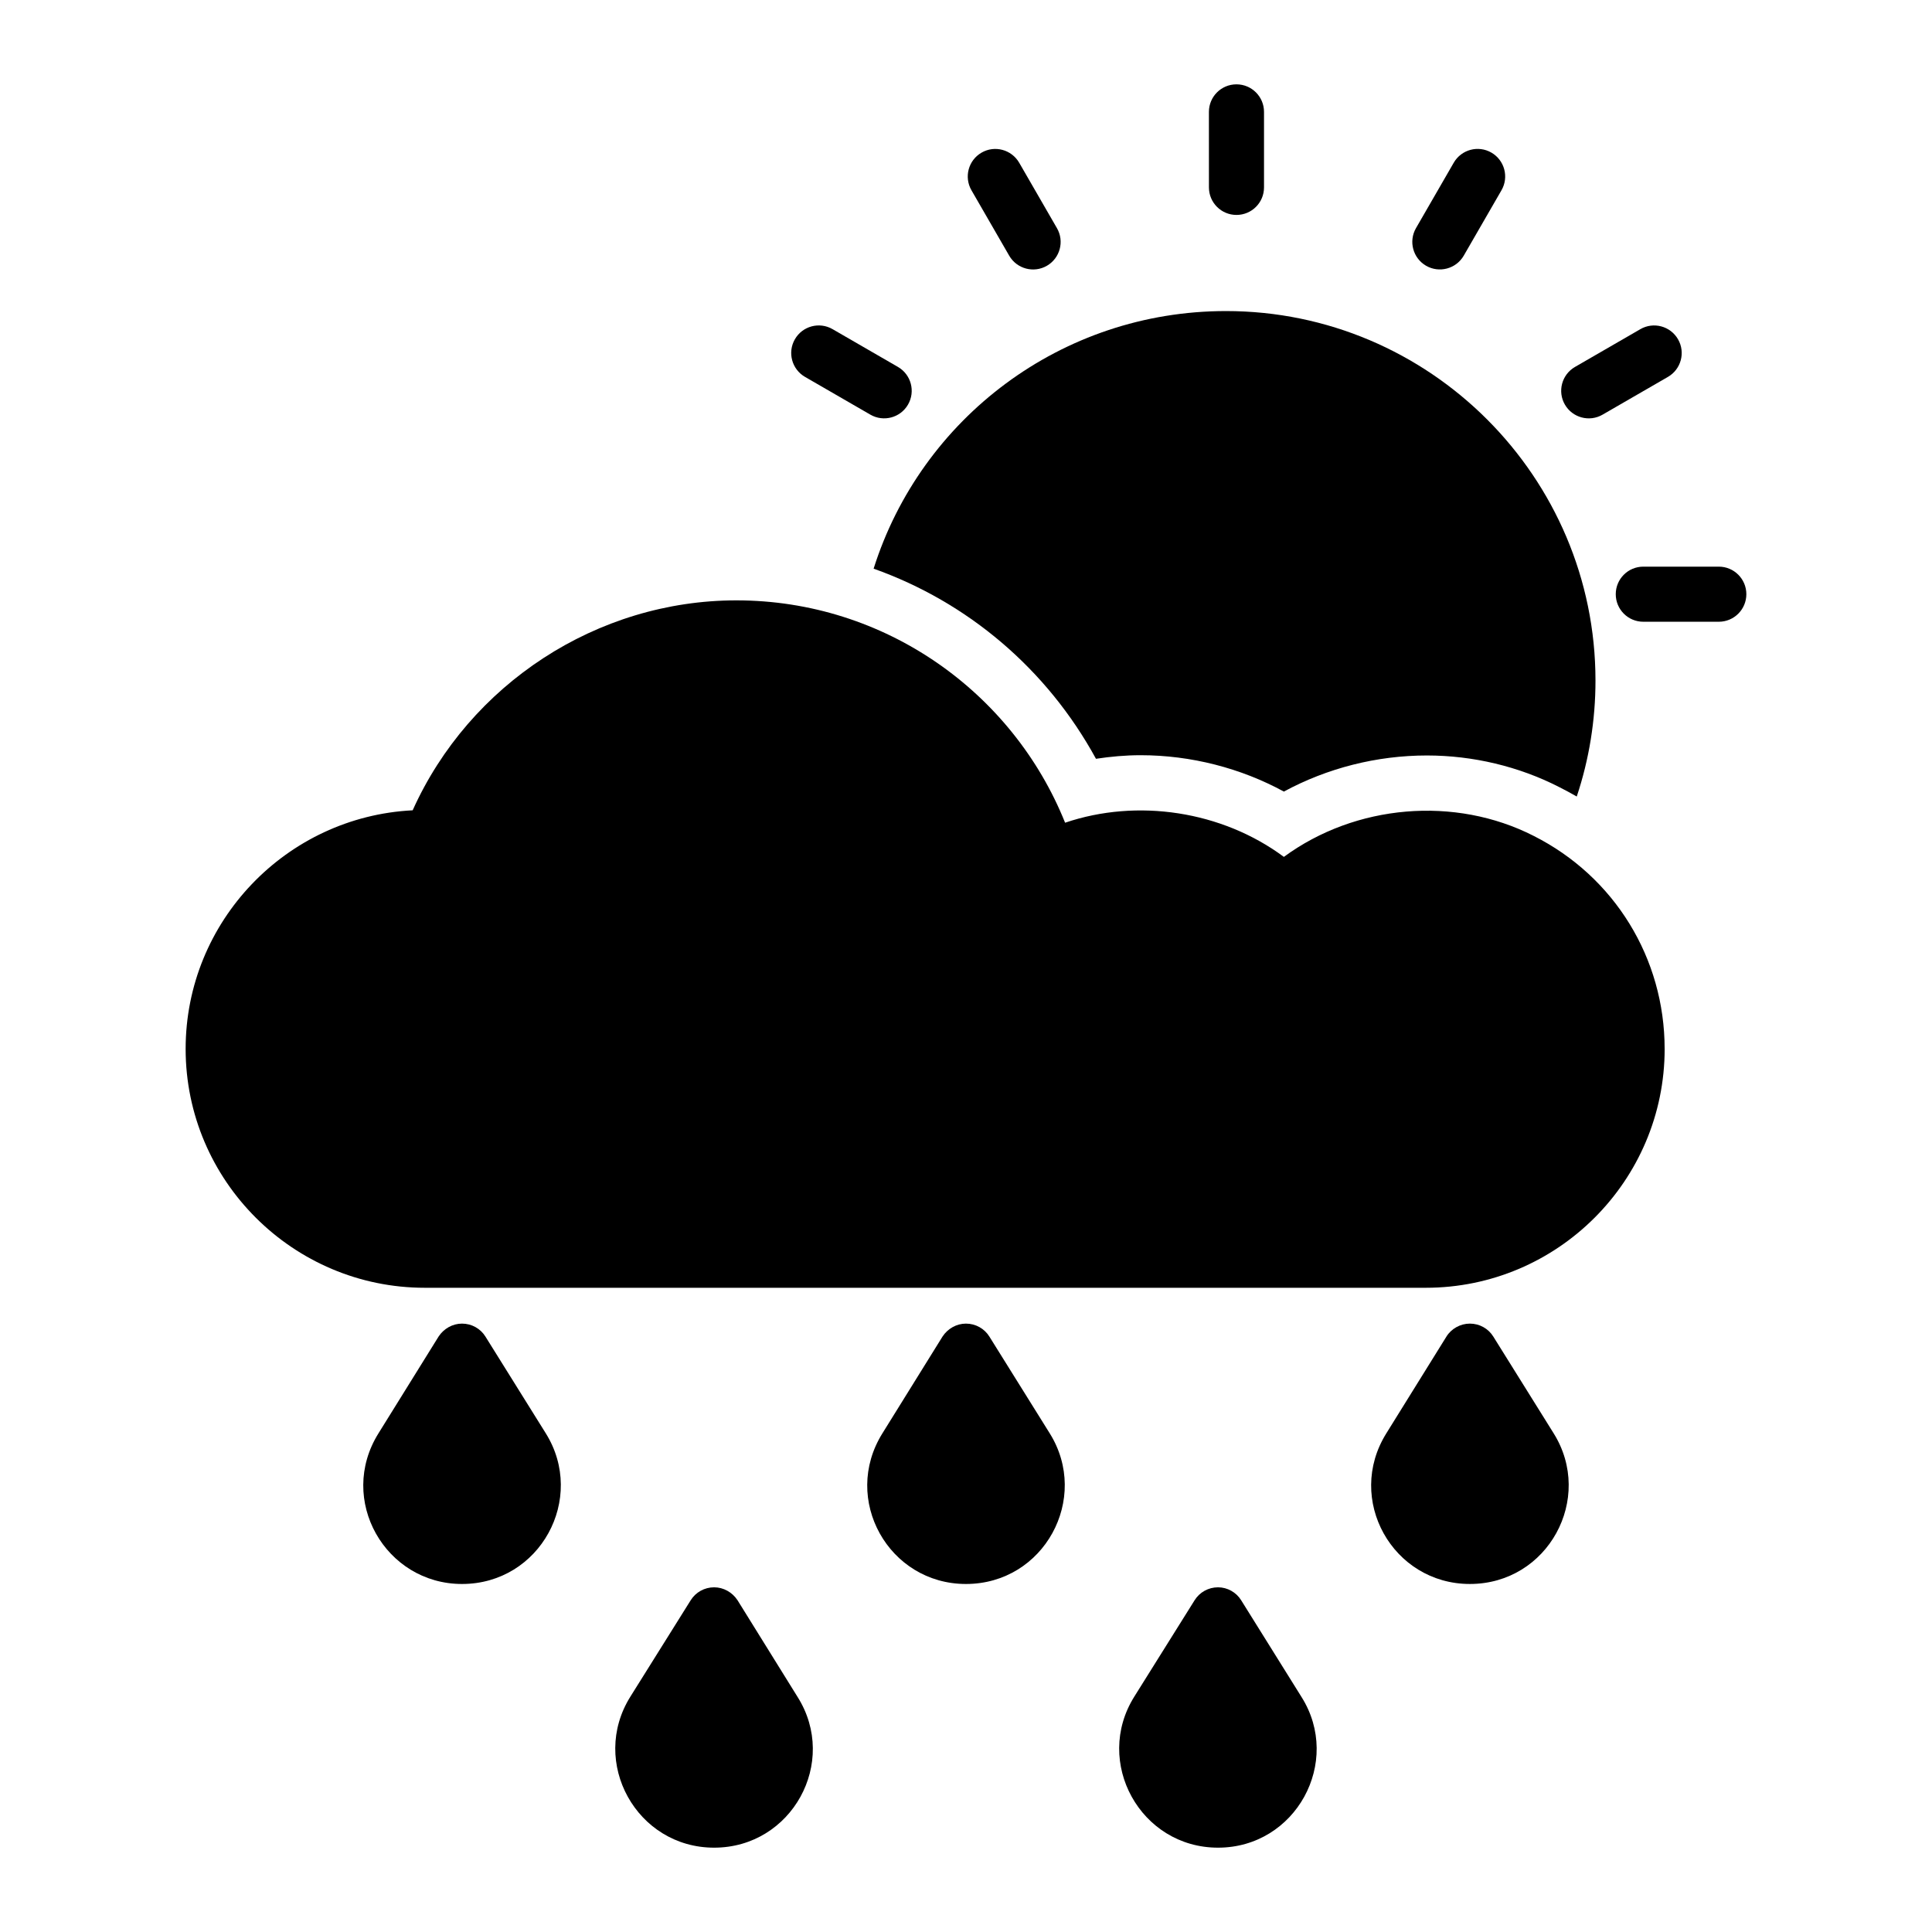
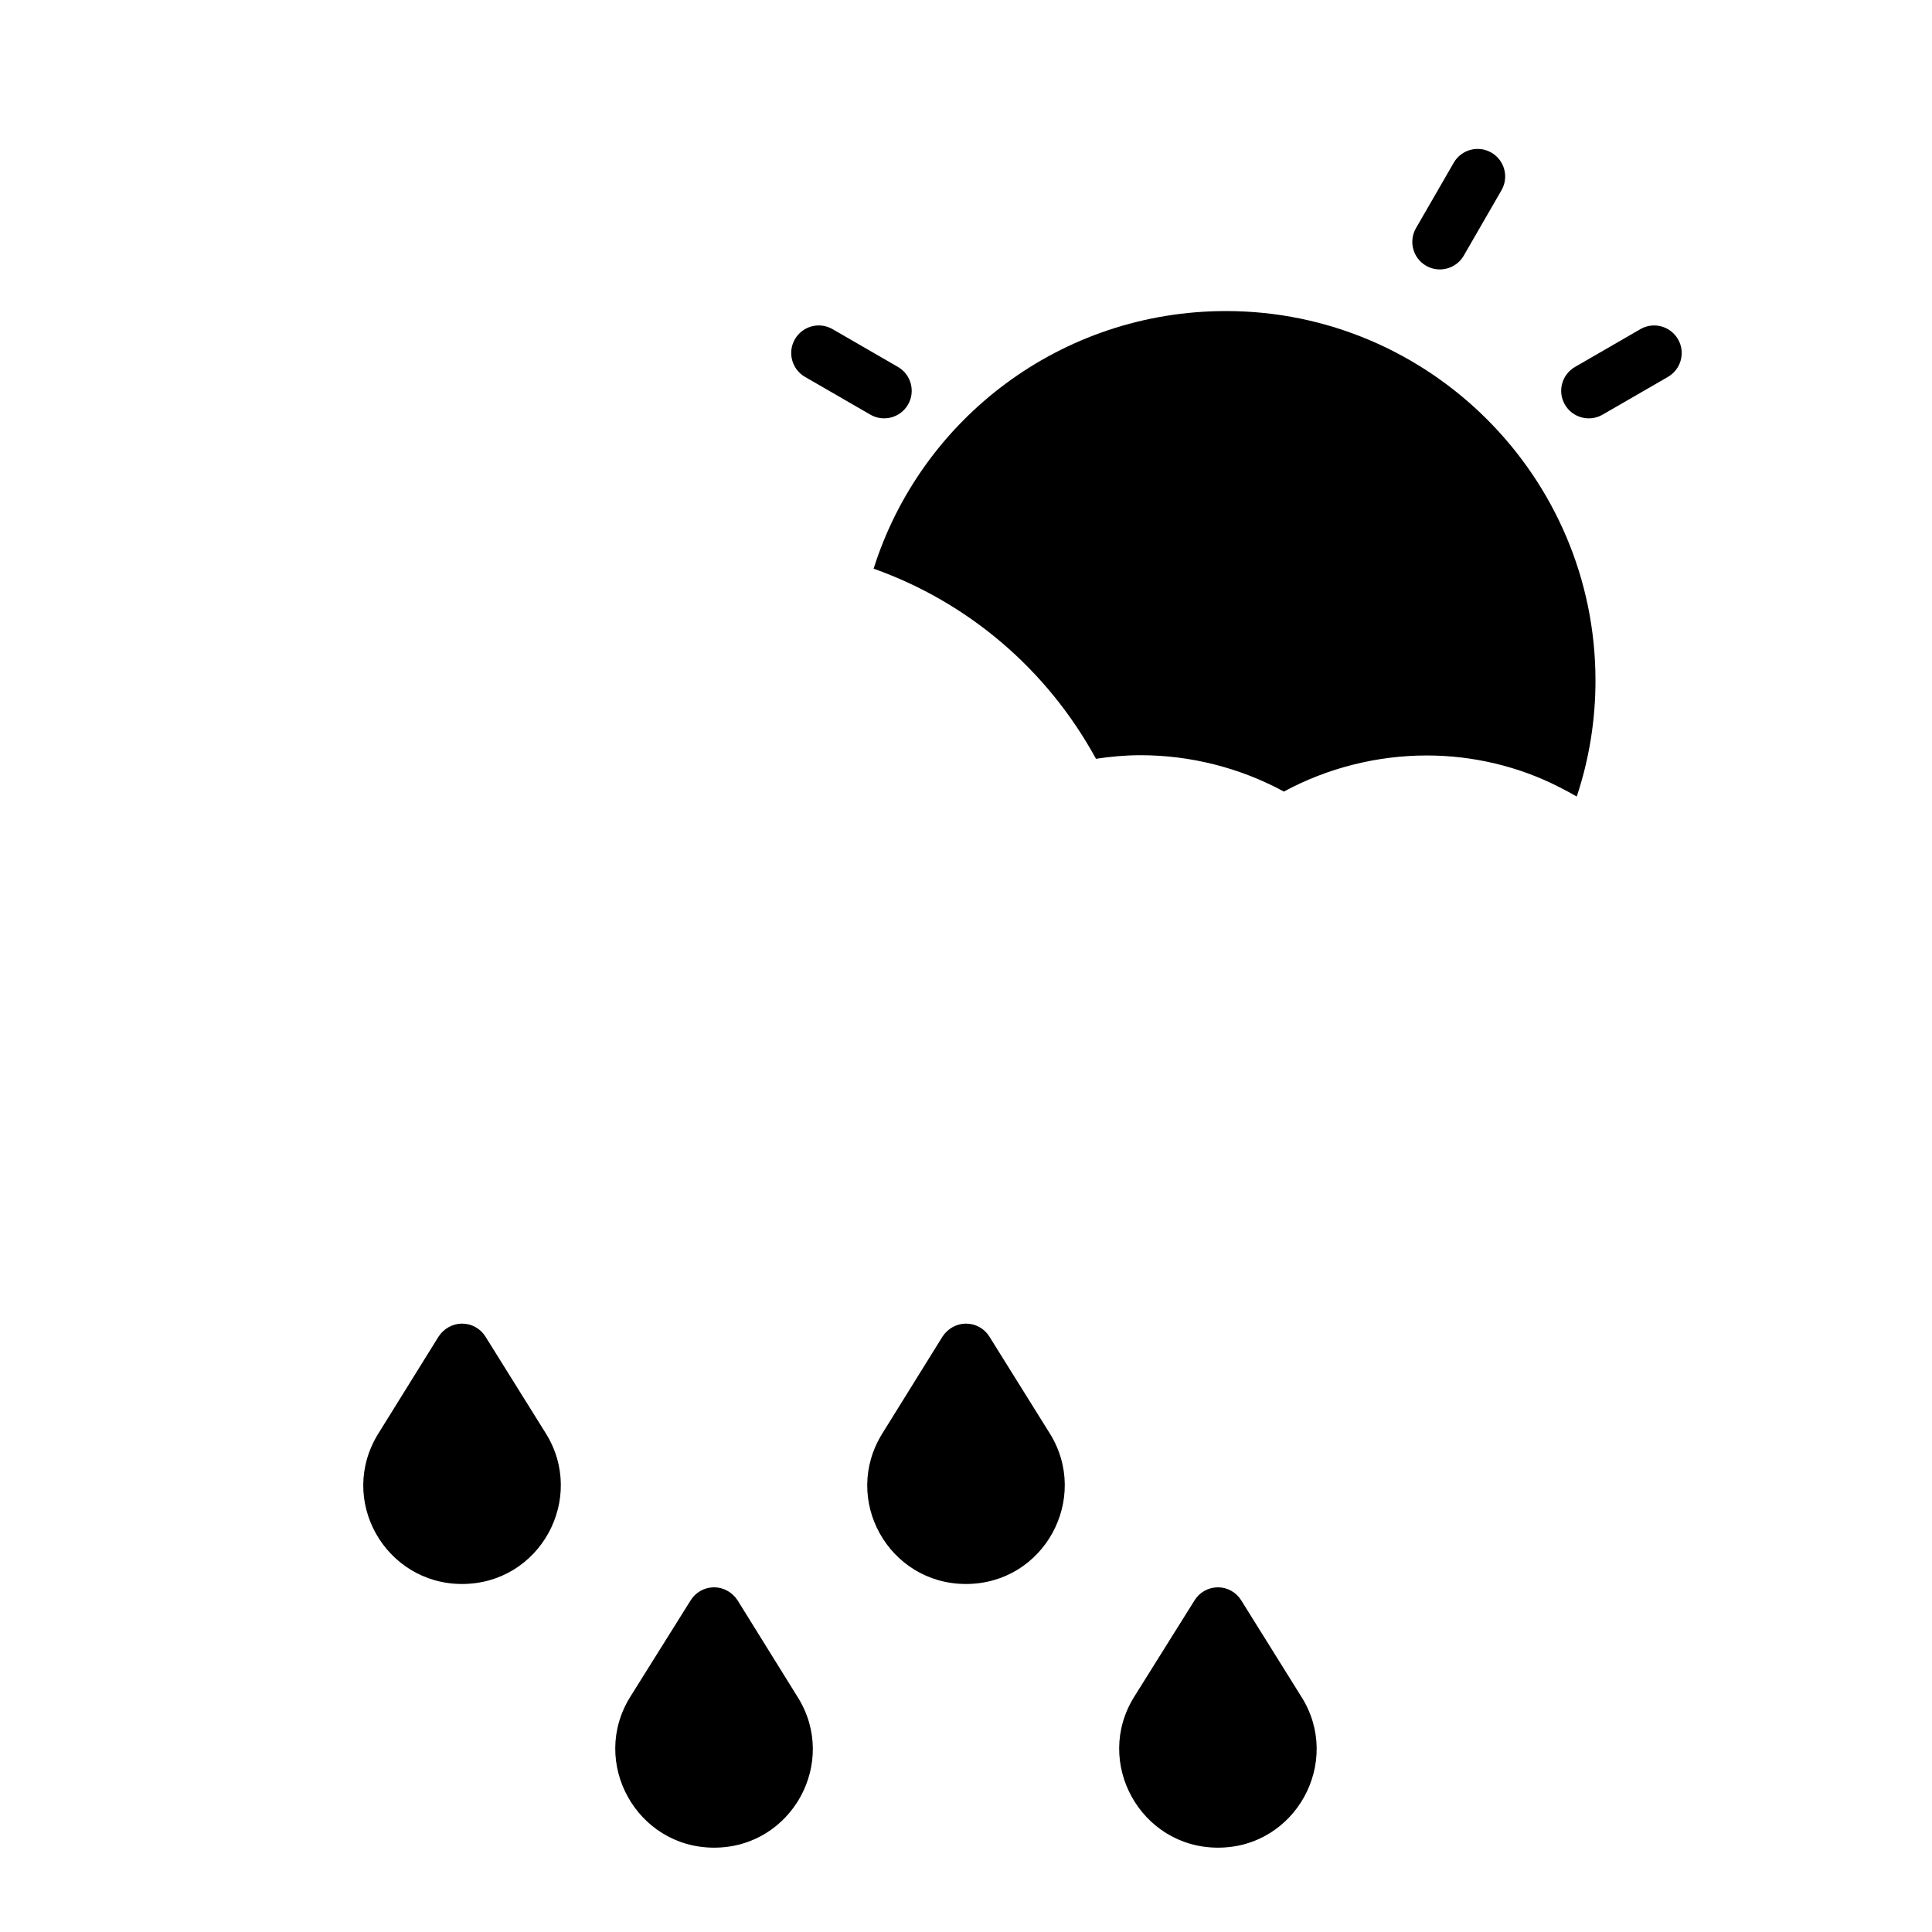
<svg xmlns="http://www.w3.org/2000/svg" fill="#000000" width="800px" height="800px" version="1.1" viewBox="144 144 512 512">
  <g>
-     <path d="m585.15 421.97c0 34.902-28.402 63.305-63.305 63.305h-265.27c-34.902 0-63.379-28.402-63.379-63.305 0-33.805 26.723-61.551 60.164-63.23 15.043-33.441 48.848-55.637 85.793-55.637 39.242 0 73.191 24.258 87.109 58.926 19.133-6.5 41.547-3.141 57.977 9.055 18.984-13.945 45.344-16.211 66.227-5.551 21.391 10.801 34.68 32.414 34.68 56.438z" />
-     <path d="m471.68 200.96c-4.035 0-7.301-3.266-7.301-7.301l-0.004-20.008c0-4.035 3.266-7.301 7.301-7.301 4.035 0 7.301 3.266 7.301 7.301v20.008c0.004 4.035-3.262 7.301-7.297 7.301z" />
    <path d="m521.93 214.43c-3.492-2.019-4.691-6.481-2.676-9.977l10.004-17.336c2.019-3.492 6.481-4.691 9.977-2.676 3.492 2.019 4.691 6.481 2.676 9.977l-10.004 17.336c-2.039 3.516-6.516 4.672-9.977 2.676z" />
    <path d="m558.71 251.22c-2.019-3.488-0.82-7.957 2.676-9.977l17.328-10.012c3.481-2.019 7.949-0.828 9.977 2.676 2.019 3.488 0.82 7.957-2.676 9.977l-17.328 10.012c-3.481 2.008-7.957 0.82-9.977-2.676z" />
-     <path d="m599.5 308.77h-20.008c-4.035 0-7.301-3.266-7.301-7.301s3.266-7.301 7.301-7.301h20.008c4.035 0 7.301 3.266 7.301 7.301s-3.266 7.301-7.301 7.301z" />
    <path d="m374.66 253.89-17.328-10.012c-3.492-2.019-4.691-6.488-2.676-9.977 2.012-3.5 6.488-4.691 9.977-2.676l17.328 10.012c3.492 2.019 4.691 6.488 2.676 9.977-2.023 3.508-6.5 4.684-9.977 2.676z" />
-     <path d="m411.45 211.76-10.004-17.336c-2.016-3.492-0.82-7.957 2.676-9.973 3.473-2.019 7.949-0.82 9.977 2.676l10.004 17.336c2.019 3.492 0.82 7.957-2.676 9.977-3.453 1.992-7.934 0.844-9.977-2.68z" />
    <path d="m288.63 523.83c10.789 17.262-1.477 39.941-22.195 39.941-20.32 0-33.129-22.328-22.125-39.941l15.918-25.629c1.387-2.117 3.723-3.43 6.207-3.43 2.555 0 4.891 1.312 6.207 3.43z" />
    <path d="m355.37 593.71c10.898 17.285-1.5 39.941-22.125 39.941-20.547 0-33.047-22.652-22.195-40.012l15.992-25.555c1.316-2.117 3.652-3.43 6.207-3.43 2.484 0 4.82 1.312 6.207 3.43z" />
    <path d="m422.18 523.83c10.789 17.262-1.48 39.941-22.195 39.941-20.469 0-33.066-22.43-22.125-39.941l15.918-25.629c1.387-2.117 3.723-3.43 6.207-3.43 2.555 0 4.891 1.312 6.207 3.43z" />
    <path d="m488.91 593.71c10.852 17.211-1.5 39.941-22.125 39.941-20.547 0-33.047-22.652-22.195-40.012l15.992-25.555c1.316-2.117 3.652-3.43 6.207-3.43 2.484 0 4.82 1.312 6.133 3.43z" />
-     <path d="m533.53 563.77c-20.469 0-33.07-22.43-22.125-39.941l15.918-25.629c1.312-2.117 3.723-3.43 6.207-3.43 2.555 0 4.891 1.312 6.207 3.43l15.988 25.629c10.789 17.262-1.477 39.941-22.195 39.941z" />
    <path d="m566.82 324.35c0 10.516-1.68 20.883-4.965 30.738-1.531-0.875-3.141-1.754-4.746-2.555-10.586-5.402-22.707-8.324-34.973-8.324-13.289 0-26.434 3.359-37.895 9.566-11.391-6.207-24.605-9.637-37.969-9.637-4.016 0-7.957 0.363-11.828 0.949-12.996-23.805-34.027-41.547-58.926-50.383 12.559-39.793 49.723-68.27 93.387-68.27 53.961 0 97.914 43.953 97.914 97.914z" />
  </g>
</svg>